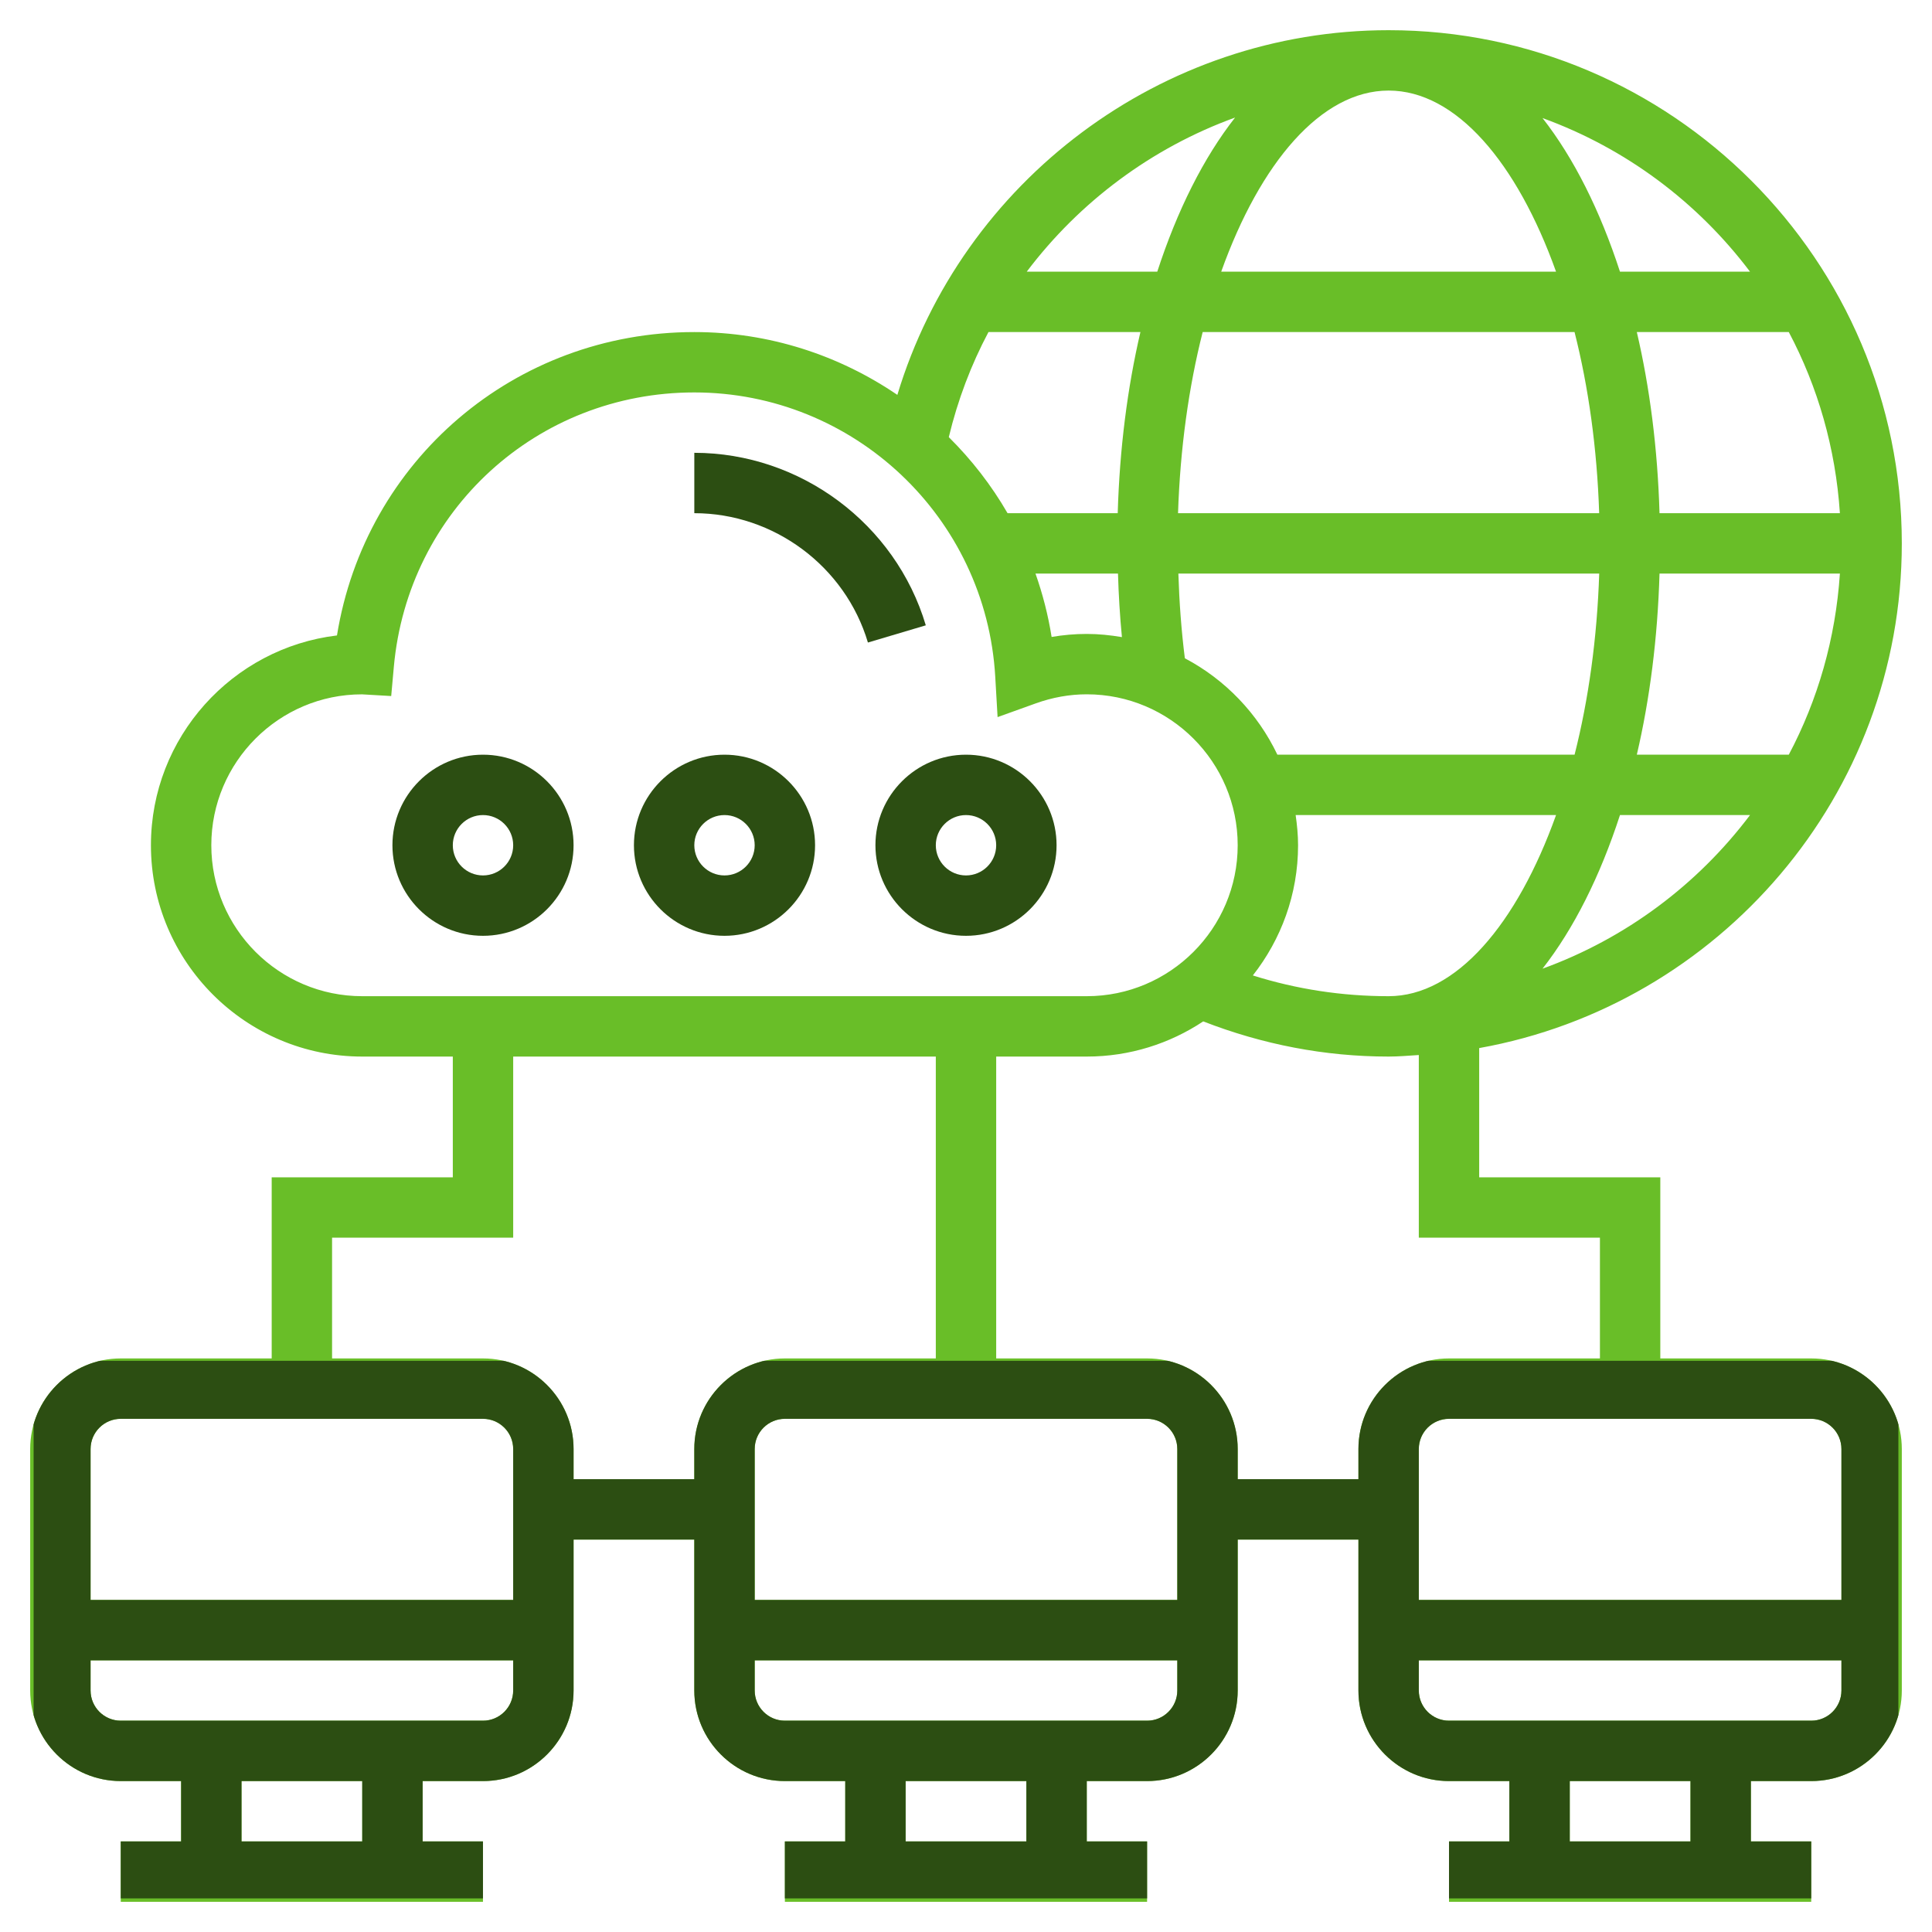
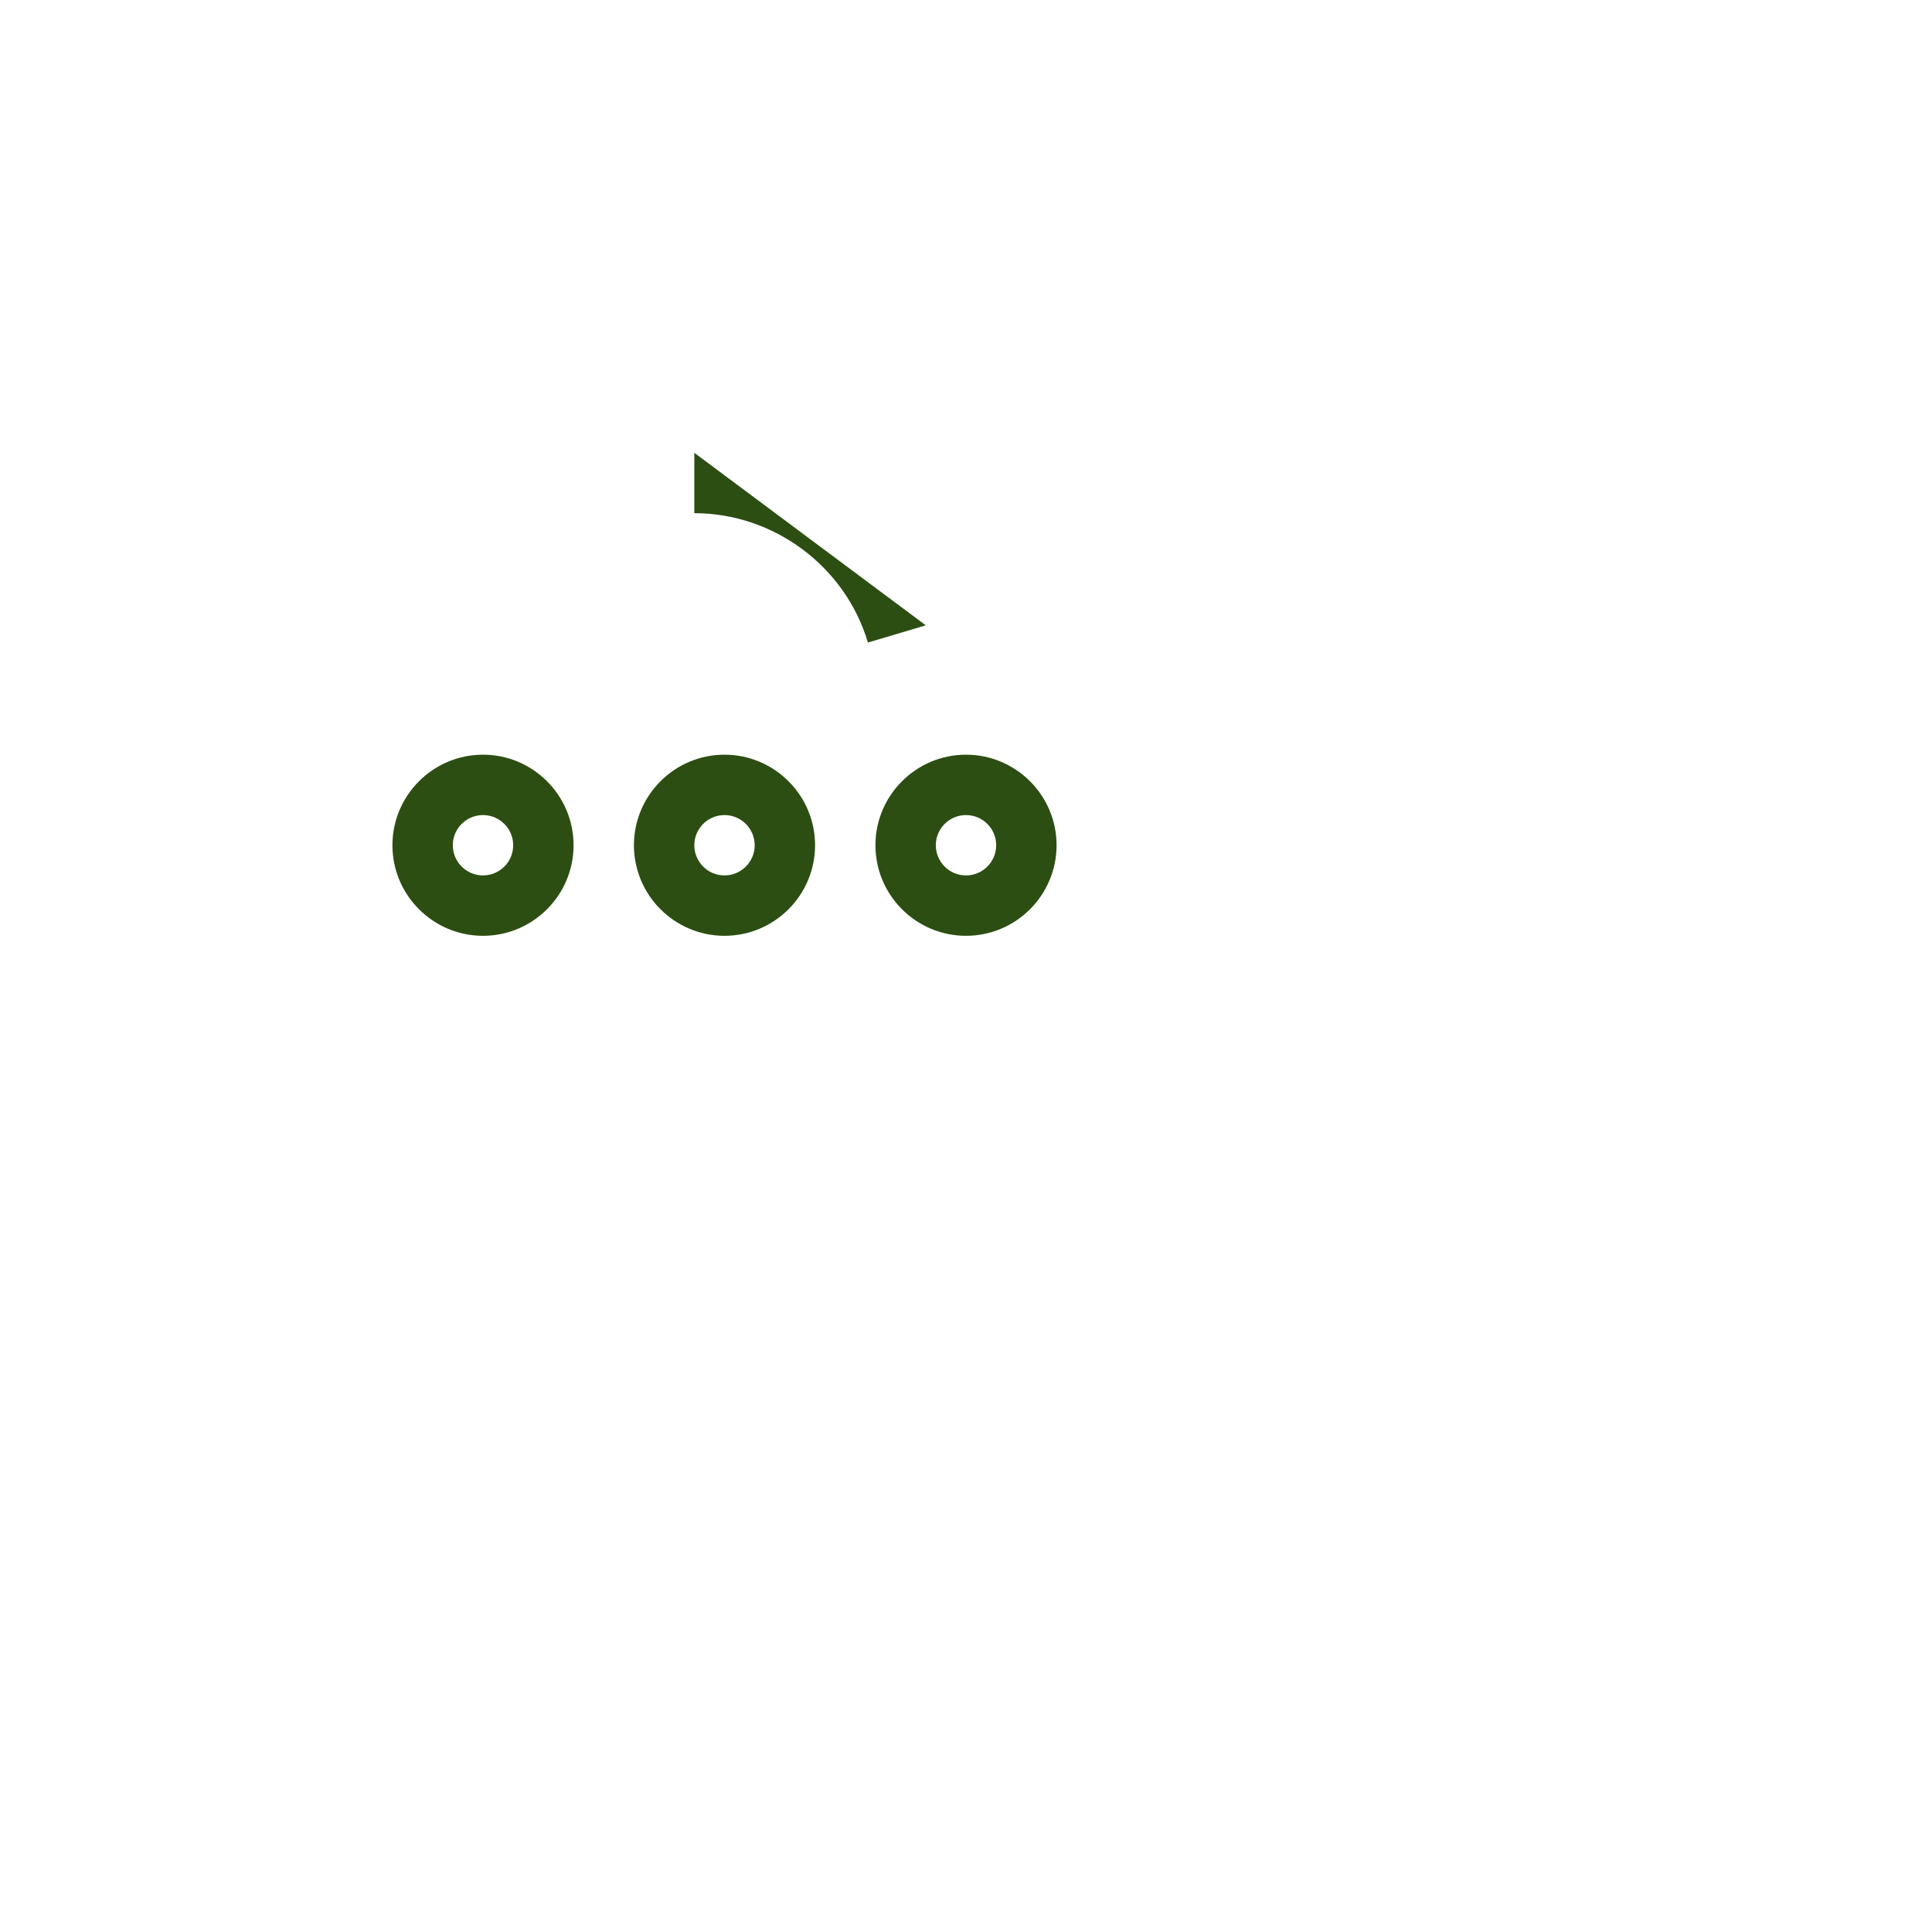
<svg xmlns="http://www.w3.org/2000/svg" width="115" height="115" viewBox="0 0 115 115" fill="none">
-   <path d="M107.812 80.859H98.828V70.078H88.047V62.386C102.325 59.829 113.203 47.346 113.203 32.344C113.203 15.5 99.5 1.797 82.656 1.797C69.133 1.797 57.259 10.774 53.414 23.505C49.957 21.151 45.797 19.766 41.328 19.766C30.622 19.766 21.739 27.426 20.058 37.824C13.829 38.57 8.984 43.887 8.984 50.312C8.984 57.247 14.627 62.891 21.562 62.891H26.953V70.078H16.172V80.859H7.188C4.215 80.859 1.797 83.278 1.797 86.25V100.625C1.797 103.597 4.215 106.016 7.188 106.016H10.781V109.609H7.188V113.203H28.748V109.609H25.156V106.016H28.75C31.722 106.016 34.141 103.597 34.141 100.625V91.641H41.328V100.625C41.328 103.597 43.747 106.016 46.719 106.016H50.312V109.609H46.719V113.203H68.279V109.609H64.688V106.016H68.281C71.253 106.016 73.672 103.597 73.672 100.625V91.641H80.859V100.625C80.859 103.597 83.278 106.016 86.25 106.016H89.844V109.609H86.25V113.203H107.811V109.609H104.219V106.016H107.812C110.785 106.016 113.203 103.597 113.203 100.625V86.25C113.203 83.278 110.785 80.859 107.812 80.859ZM109.609 86.25V95.234H84.453V86.25C84.453 85.258 85.26 84.453 86.25 84.453H107.812C108.803 84.453 109.609 85.258 109.609 86.25ZM66.547 34.141C66.585 35.416 66.66 36.676 66.781 37.923C66.098 37.808 65.403 37.734 64.688 37.734C63.989 37.734 63.289 37.794 62.596 37.914C62.389 36.613 62.064 35.352 61.636 34.141H66.547ZM82.656 5.391C86.667 5.391 90.3 9.68 92.622 16.172H72.691C75.012 9.68 78.646 5.391 82.656 5.391ZM93.723 19.766C94.553 23.038 95.064 26.698 95.189 30.547H70.121C70.247 26.698 70.757 23.038 71.588 19.766H93.723ZM109.518 30.547H98.781C98.668 26.703 98.203 23.072 97.43 19.766H106.476C108.202 23.022 109.261 26.675 109.518 30.547ZM109.518 34.141C109.261 38.013 108.202 41.666 106.476 44.922H97.43C98.203 41.616 98.668 37.984 98.781 34.141H109.518ZM70.527 39.183C70.319 37.535 70.195 35.849 70.141 34.141H95.191C95.066 37.989 94.555 41.65 93.725 44.922H76.035C74.863 42.467 72.928 40.448 70.527 39.183ZM77.122 48.516H92.622C90.3 55.008 86.667 59.297 82.656 59.297C79.884 59.297 77.174 58.882 74.574 58.062C76.254 55.924 77.266 53.236 77.266 50.312C77.266 49.702 77.206 49.105 77.122 48.516ZM91.817 57.66C93.682 55.276 95.245 52.151 96.427 48.516H104.168C101.047 52.656 96.774 55.859 91.817 57.66ZM104.168 16.172H96.427C95.245 12.537 93.682 9.412 91.817 7.028C96.774 8.828 101.047 12.032 104.168 16.172ZM73.517 6.997C71.643 9.385 70.073 12.521 68.885 16.172H61.115C64.263 12.001 68.574 8.789 73.517 6.997ZM58.837 19.766H67.882C67.11 23.072 66.644 26.703 66.531 30.547H59.974C59.011 28.881 57.831 27.363 56.476 26.02C57.008 23.809 57.802 21.713 58.837 19.766ZM12.578 50.312C12.578 45.36 16.607 41.33 21.546 41.33H21.55L23.286 41.431L23.442 39.698C24.281 30.383 31.97 23.359 41.328 23.359C50.826 23.359 58.695 30.793 59.241 40.282L59.38 42.685L61.644 41.871C62.643 41.511 63.667 41.328 64.688 41.328C69.641 41.328 73.672 45.358 73.672 50.312C73.672 55.267 69.641 59.297 64.688 59.297H21.562C16.608 59.297 12.578 55.267 12.578 50.312ZM7.188 84.453H28.75C29.74 84.453 30.547 85.258 30.547 86.25V95.234H5.391V86.25C5.391 85.258 6.197 84.453 7.188 84.453ZM21.562 109.609H14.375V106.016H21.562V109.609ZM28.75 102.422H7.188C6.197 102.422 5.391 101.617 5.391 100.625V98.828H30.547V100.625C30.547 101.617 29.74 102.422 28.75 102.422ZM34.141 88.047V86.25C34.141 83.278 31.722 80.859 28.75 80.859H19.766V73.672H30.547V62.891H55.703V80.859H46.719C43.747 80.859 41.328 83.278 41.328 86.25V88.047H34.141ZM70.078 95.234H44.922V86.25C44.922 85.258 45.729 84.453 46.719 84.453H68.281C69.271 84.453 70.078 85.258 70.078 86.25V95.234ZM61.094 109.609H53.906V106.016H61.094V109.609ZM68.281 102.422H46.719C45.729 102.422 44.922 101.617 44.922 100.625V98.828H70.078V100.625C70.078 101.617 69.271 102.422 68.281 102.422ZM73.672 88.047V86.25C73.672 83.278 71.253 80.859 68.281 80.859H59.297V62.891H64.688C67.248 62.891 69.631 62.118 71.62 60.797C75.138 62.165 78.84 62.891 82.656 62.891C83.264 62.891 83.855 62.835 84.453 62.799V73.672H95.234V80.859H86.25C83.278 80.859 80.859 83.278 80.859 86.25V88.047H73.672ZM100.625 109.609H93.438V106.016H100.625V109.609ZM107.812 102.422H86.25C85.26 102.422 84.453 101.617 84.453 100.625V98.828H109.609V100.625C109.609 101.617 108.803 102.422 107.812 102.422Z" fill="#69BE28" />
  <g clip-path="url(#clip0_9764_24874)">
-     <path d="M107.812 80.859H98.828V70.078H88.047V62.386C102.325 59.829 113.203 47.346 113.203 32.344C113.203 15.5 99.5 1.797 82.656 1.797C69.133 1.797 57.259 10.774 53.414 23.505C49.957 21.151 45.797 19.766 41.328 19.766C30.622 19.766 21.739 27.426 20.058 37.824C13.829 38.57 8.984 43.887 8.984 50.312C8.984 57.247 14.627 62.891 21.562 62.891H26.953V70.078H16.172V80.859H7.188C4.215 80.859 1.797 83.278 1.797 86.25V100.625C1.797 103.597 4.215 106.016 7.188 106.016H10.781V109.609H7.188V113.203H28.748V109.609H25.156V106.016H28.75C31.722 106.016 34.141 103.597 34.141 100.625V91.641H41.328V100.625C41.328 103.597 43.747 106.016 46.719 106.016H50.312V109.609H46.719V113.203H68.279V109.609H64.688V106.016H68.281C71.253 106.016 73.672 103.597 73.672 100.625V91.641H80.859V100.625C80.859 103.597 83.278 106.016 86.25 106.016H89.844V109.609H86.25V113.203H107.811V109.609H104.219V106.016H107.812C110.785 106.016 113.203 103.597 113.203 100.625V86.25C113.203 83.278 110.785 80.859 107.812 80.859ZM109.609 86.25V95.234H84.453V86.25C84.453 85.258 85.26 84.453 86.25 84.453H107.812C108.803 84.453 109.609 85.258 109.609 86.25ZM66.547 34.141C66.585 35.416 66.66 36.676 66.781 37.923C66.098 37.808 65.403 37.734 64.688 37.734C63.989 37.734 63.289 37.794 62.596 37.914C62.389 36.613 62.064 35.352 61.636 34.141H66.547ZM82.656 5.391C86.667 5.391 90.3 9.68 92.622 16.172H72.691C75.012 9.68 78.646 5.391 82.656 5.391ZM93.723 19.766C94.553 23.038 95.064 26.698 95.189 30.547H70.121C70.247 26.698 70.757 23.038 71.588 19.766H93.723ZM109.518 30.547H98.781C98.668 26.703 98.203 23.072 97.43 19.766H106.476C108.202 23.022 109.261 26.675 109.518 30.547ZM109.518 34.141C109.261 38.013 108.202 41.666 106.476 44.922H97.43C98.203 41.616 98.668 37.984 98.781 34.141H109.518ZM70.527 39.183C70.319 37.535 70.195 35.849 70.141 34.141H95.191C95.066 37.989 94.555 41.65 93.725 44.922H76.035C74.863 42.467 72.928 40.448 70.527 39.183ZM77.122 48.516H92.622C90.3 55.008 86.667 59.297 82.656 59.297C79.884 59.297 77.174 58.882 74.574 58.062C76.254 55.924 77.266 53.236 77.266 50.312C77.266 49.702 77.206 49.105 77.122 48.516ZM91.817 57.66C93.682 55.276 95.245 52.151 96.427 48.516H104.168C101.047 52.656 96.774 55.859 91.817 57.66ZM104.168 16.172H96.427C95.245 12.537 93.682 9.412 91.817 7.028C96.774 8.828 101.047 12.032 104.168 16.172ZM73.517 6.997C71.643 9.385 70.073 12.521 68.885 16.172H61.115C64.263 12.001 68.574 8.789 73.517 6.997ZM58.837 19.766H67.882C67.11 23.072 66.644 26.703 66.531 30.547H59.974C59.011 28.881 57.831 27.363 56.476 26.02C57.008 23.809 57.802 21.713 58.837 19.766ZM12.578 50.312C12.578 45.36 16.607 41.33 21.546 41.33H21.55L23.286 41.431L23.442 39.698C24.281 30.383 31.97 23.359 41.328 23.359C50.826 23.359 58.695 30.793 59.241 40.282L59.38 42.685L61.644 41.871C62.643 41.511 63.667 41.328 64.688 41.328C69.641 41.328 73.672 45.358 73.672 50.312C73.672 55.267 69.641 59.297 64.688 59.297H21.562C16.608 59.297 12.578 55.267 12.578 50.312ZM7.188 84.453H28.75C29.74 84.453 30.547 85.258 30.547 86.25V95.234H5.391V86.25C5.391 85.258 6.197 84.453 7.188 84.453ZM21.562 109.609H14.375V106.016H21.562V109.609ZM28.75 102.422H7.188C6.197 102.422 5.391 101.617 5.391 100.625V98.828H30.547V100.625C30.547 101.617 29.74 102.422 28.75 102.422ZM34.141 88.047V86.25C34.141 83.278 31.722 80.859 28.75 80.859H19.766V73.672H30.547V62.891H55.703V80.859H46.719C43.747 80.859 41.328 83.278 41.328 86.25V88.047H34.141ZM70.078 95.234H44.922V86.25C44.922 85.258 45.729 84.453 46.719 84.453H68.281C69.271 84.453 70.078 85.258 70.078 86.25V95.234ZM61.094 109.609H53.906V106.016H61.094V109.609ZM68.281 102.422H46.719C45.729 102.422 44.922 101.617 44.922 100.625V98.828H70.078V100.625C70.078 101.617 69.271 102.422 68.281 102.422ZM73.672 88.047V86.25C73.672 83.278 71.253 80.859 68.281 80.859H59.297V62.891H64.688C67.248 62.891 69.631 62.118 71.62 60.797C75.138 62.165 78.84 62.891 82.656 62.891C83.264 62.891 83.855 62.835 84.453 62.799V73.672H95.234V80.859H86.25C83.278 80.859 80.859 83.278 80.859 86.25V88.047H73.672ZM100.625 109.609H93.438V106.016H100.625V109.609ZM107.812 102.422H86.25C85.26 102.422 84.453 101.617 84.453 100.625V98.828H109.609V100.625C109.609 101.617 108.803 102.422 107.812 102.422Z" fill="#2C4E12" />
-   </g>
+     </g>
  <path d="M28.75 44.922C25.778 44.922 23.359 47.34 23.359 50.312C23.359 53.285 25.778 55.703 28.75 55.703C31.722 55.703 34.141 53.285 34.141 50.312C34.141 47.34 31.722 44.922 28.75 44.922ZM28.75 52.109C27.76 52.109 26.953 51.304 26.953 50.312C26.953 49.321 27.76 48.516 28.75 48.516C29.74 48.516 30.547 49.321 30.547 50.312C30.547 51.304 29.74 52.109 28.75 52.109Z" fill="#2C4E12" />
  <path d="M43.125 44.922C40.153 44.922 37.734 47.34 37.734 50.312C37.734 53.285 40.153 55.703 43.125 55.703C46.097 55.703 48.516 53.285 48.516 50.312C48.516 47.34 46.097 44.922 43.125 44.922ZM43.125 52.109C42.135 52.109 41.328 51.304 41.328 50.312C41.328 49.321 42.135 48.516 43.125 48.516C44.115 48.516 44.922 49.321 44.922 50.312C44.922 51.304 44.115 52.109 43.125 52.109Z" fill="#2C4E12" />
  <path d="M57.5 44.922C54.528 44.922 52.109 47.34 52.109 50.312C52.109 53.285 54.528 55.703 57.5 55.703C60.472 55.703 62.891 53.285 62.891 50.312C62.891 47.34 60.472 44.922 57.5 44.922ZM57.5 52.109C56.51 52.109 55.703 51.304 55.703 50.312C55.703 49.321 56.51 48.516 57.5 48.516C58.49 48.516 59.297 49.321 59.297 50.312C59.297 51.304 58.49 52.109 57.5 52.109Z" fill="#2C4E12" />
-   <path d="M41.328 26.953V30.547C46.065 30.547 50.314 33.713 51.662 38.246L55.107 37.222C53.308 31.176 47.642 26.953 41.328 26.953Z" fill="#2C4E12" />
+   <path d="M41.328 26.953V30.547C46.065 30.547 50.314 33.713 51.662 38.246L55.107 37.222Z" fill="#2C4E12" />
  <defs>
    <clipPath id="clip0_9764_24874">
      <rect width="111" height="32" fill="white" transform="translate(2 81)" />
    </clipPath>
  </defs>
</svg>